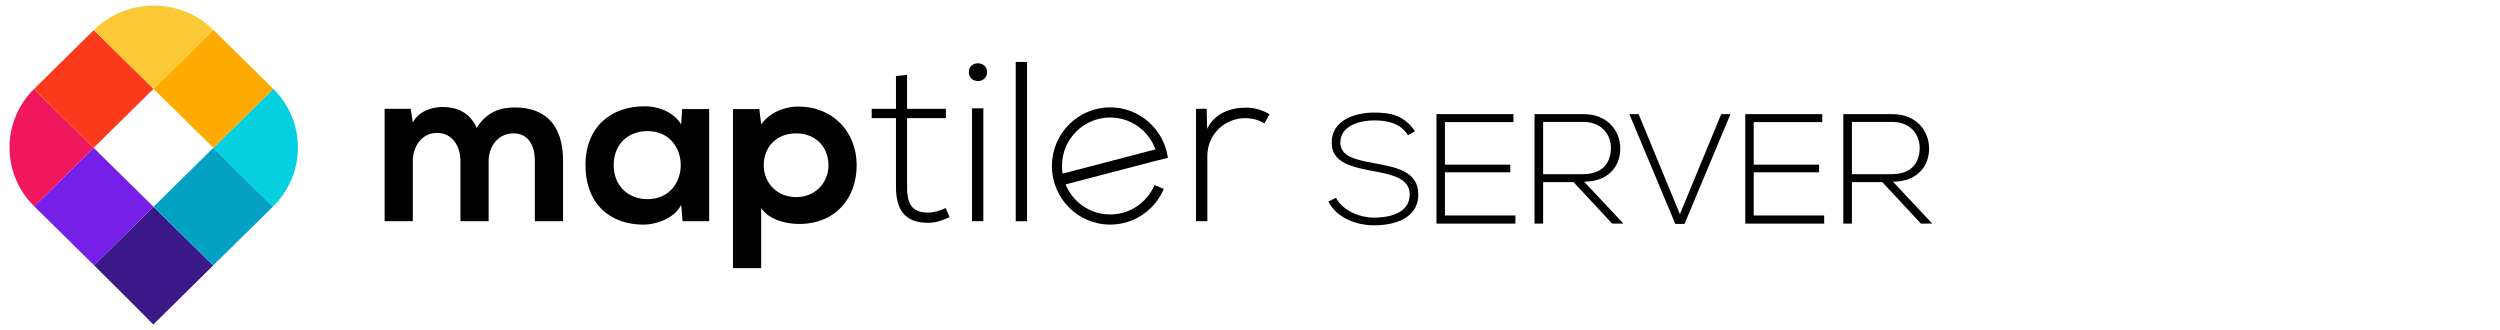
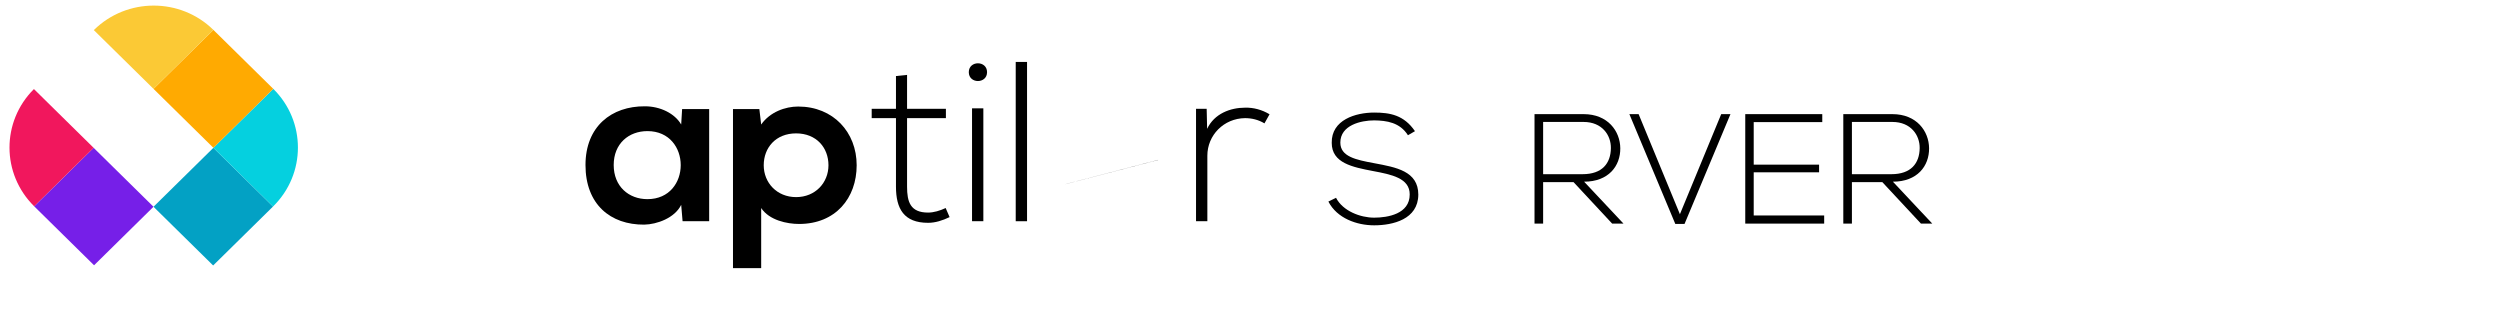
<svg xmlns="http://www.w3.org/2000/svg" id="server" width="318" height="42" viewBox="0 0 418 55" fill="none">
-   <path d="M15.728 44.25C18.433 46.913 25.631 54.136 25.628 54.143C25.602 54.19 32.78 47.096 35.639 44.283L25.666 34.467L15.728 44.25Z" fill="#3A1888" />
  <path d="M25.666 34.467L35.639 44.283C35.654 44.267 35.672 44.248 35.688 44.234L45.651 34.427L35.679 24.61L25.666 34.467Z" fill="#03A1C4" />
  <path d="M45.651 34.427L45.677 34.401C51.187 28.976 51.191 20.184 45.693 14.753L35.679 24.61L45.651 34.427Z" fill="#05D0DF" />
  <path d="M15.653 24.61L5.717 34.392C5.719 34.394 5.72 34.398 5.724 34.401L15.712 44.234C15.717 44.239 15.723 44.244 15.729 44.25L25.666 34.467L15.653 24.61Z" fill="#761FE8" />
  <path d="M25.666 14.753L35.679 24.611L45.693 14.753C45.685 14.748 45.682 14.743 45.676 14.737L35.688 4.905C35.686 4.901 35.682 4.899 35.679 4.896L25.666 14.753Z" fill="#FFAA01" />
  <path d="M5.674 14.787C0.212 20.218 0.226 28.978 5.717 34.392L15.652 24.611L5.674 14.787Z" fill="#F1175D" />
-   <path d="M25.666 14.753L15.687 4.93L5.724 14.737C5.707 14.753 5.691 14.771 5.674 14.787L15.652 24.611L25.666 14.753Z" fill="#FB3A1B" />
  <path d="M35.679 4.896C30.162 -0.526 21.226 -0.522 15.712 4.904L15.687 4.929L25.666 14.753L35.679 4.896Z" fill="#FBC935" />
-   <path d="M76.984 36.885V26.839C76.984 24.366 75.669 22.121 73.078 22.121C70.526 22.121 69.02 24.366 69.02 26.839V36.885H64.306V18.088H68.672L69.02 20.373C70.026 18.469 72.228 17.784 74.043 17.784C76.326 17.784 78.606 18.698 79.688 21.285C81.389 18.621 83.594 17.86 86.065 17.86C91.478 17.86 94.144 21.132 94.144 26.764V36.885H89.428V26.764C89.428 24.291 88.385 22.197 85.836 22.197C83.283 22.197 81.698 24.366 81.698 26.839V36.885H76.984Z" fill="currentColor" />
  <path d="M114.05 18.127H118.573V36.884H114.127L113.895 34.146C112.814 36.352 109.838 37.416 107.711 37.455C102.07 37.494 97.894 34.068 97.894 27.485C97.894 21.018 102.263 17.633 107.829 17.67C110.379 17.67 112.813 18.849 113.895 20.714L114.05 18.127ZM102.61 27.486C102.61 31.062 105.122 33.194 108.253 33.194C115.673 33.194 115.673 21.817 108.253 21.817C105.122 21.817 102.61 23.91 102.61 27.486Z" fill="currentColor" />
  <path d="M122.555 44.726V18.128H126.963L127.269 20.715C128.739 18.621 131.291 17.709 133.455 17.709C139.328 17.709 143.235 22.009 143.235 27.525C143.235 33.004 139.716 37.342 133.609 37.342C131.601 37.342 128.623 36.731 127.269 34.678V44.725H122.555V44.726ZM138.52 27.525C138.52 24.596 136.509 22.197 133.108 22.197C129.706 22.197 127.695 24.596 127.695 27.525C127.695 30.453 129.899 32.853 133.108 32.853C136.317 32.853 138.52 30.454 138.52 27.525Z" fill="currentColor" />
  <path d="M151.661 12.42V18.088H158.155V19.648H151.661V31.101C151.661 33.65 152.203 35.439 155.179 35.439C156.106 35.439 157.15 35.134 158.116 34.678L158.773 36.197C157.574 36.772 156.375 37.151 155.179 37.151C151.121 37.151 149.806 34.792 149.806 31.101V19.648H145.747V18.089H149.806V12.61L151.661 12.42Z" fill="currentColor" />
-   <path d="M165.036 11.963C165.036 13.941 161.982 13.941 161.982 11.963C161.982 9.985 165.036 9.985 165.036 11.963ZM162.524 18.013V36.885H164.416V18.013H162.524Z" fill="currentColor" />
+   <path d="M165.036 11.963C165.036 13.941 161.982 13.941 161.982 11.963C161.982 9.985 165.036 9.985 165.036 11.963ZM162.524 18.013V36.885H164.416V18.013Z" fill="currentColor" />
  <path d="M171.722 10.252V36.885H169.828V10.252H171.722Z" fill="currentColor" />
  <path d="M201.755 18.088L201.832 21.439C203.031 18.887 205.737 17.899 208.172 17.899C209.603 17.861 210.991 18.241 212.268 19.003L211.417 20.525C210.415 19.916 209.291 19.649 208.172 19.649C204.614 19.688 201.87 22.502 201.87 25.928V36.885H199.976V18.088H201.755Z" fill="currentColor" />
  <path d="M178.163 30.673C178.164 30.675 178.166 30.677 178.166 30.679L193.625 26.651C193.624 26.645 193.623 26.639 193.623 26.634L178.163 30.673Z" fill="currentColor" />
-   <path d="M185.621 35.755C182.256 35.755 179.373 33.679 178.167 30.731H178.156L178.165 30.73C178.165 30.729 178.164 30.727 178.163 30.725L193.622 26.685C193.622 26.692 193.623 26.698 193.624 26.704L195.27 26.275C194.605 21.514 190.539 17.85 185.621 17.85C180.239 17.85 175.878 22.237 175.878 27.649C175.878 33.06 180.239 37.449 185.621 37.449C189.646 37.449 193.101 34.993 194.587 31.491L193.036 30.828C191.808 33.723 188.95 35.755 185.621 35.755ZM177.562 27.648C177.562 23.172 181.17 19.543 185.621 19.543C189.101 19.543 192.066 21.761 193.195 24.87L177.663 28.927C177.597 28.51 177.562 28.084 177.562 27.648Z" fill="currentColor" />
  <path d="M235.409 22.509C234.049 20.365 231.863 20.051 229.758 20.025C227.571 20.025 224.105 20.81 224.105 23.738C224.105 26.066 226.664 26.614 229.81 27.19C233.408 27.87 237.142 28.497 237.142 32.445C237.115 36.577 232.876 37.57 229.757 37.57C226.851 37.57 223.544 36.394 222.106 33.596L223.385 32.968C224.532 35.191 227.464 36.289 229.757 36.289C232.049 36.289 235.702 35.661 235.702 32.419C235.728 29.674 232.636 29.072 229.571 28.496C226.159 27.843 222.666 27.164 222.666 23.79C222.586 19.919 226.691 18.717 229.757 18.717C232.423 18.717 234.742 19.135 236.582 21.829L235.409 22.509Z" fill="currentColor" />
-   <path d="M241.592 27.425H252.521V28.706H241.592V35.923H253.375V37.283H240.179V18.979H253.054V20.312H241.592V27.425H241.592Z" fill="currentColor" />
  <path d="M271.447 37.283H269.553L263.102 30.354H258.011V37.283H256.571V18.979C259.317 18.979 262.035 18.979 264.782 18.979C268.834 18.979 270.886 21.829 270.913 24.679C270.939 27.66 268.941 30.274 264.863 30.274L271.447 37.283ZM258.011 29.02H264.622C267.874 29.02 269.314 27.216 269.34 24.653C269.367 22.509 267.874 20.286 264.783 20.286H258.011V29.02H258.011Z" fill="currentColor" />
  <path d="M289.333 18.979L281.655 37.335H280.109L272.431 18.979H273.976L280.881 35.714L287.787 18.979H289.333Z" fill="currentColor" />
  <path d="M293.22 27.425H304.151V28.706H293.22V35.923H305.003V37.283H291.808V18.979H304.684V20.312H293.22V27.425H293.22Z" fill="currentColor" />
  <path d="M323.076 37.283H321.183L314.731 30.354H309.64V37.283H308.2V18.979C310.946 18.979 313.666 18.979 316.411 18.979C320.464 18.979 322.516 21.829 322.543 24.679C322.569 27.66 320.571 30.274 316.492 30.274L323.076 37.283ZM309.64 29.02H316.252C319.503 29.02 320.944 27.216 320.97 24.653C320.996 22.509 319.504 20.286 316.412 20.286H309.64V29.02H309.64Z" fill="currentColor" />
</svg>